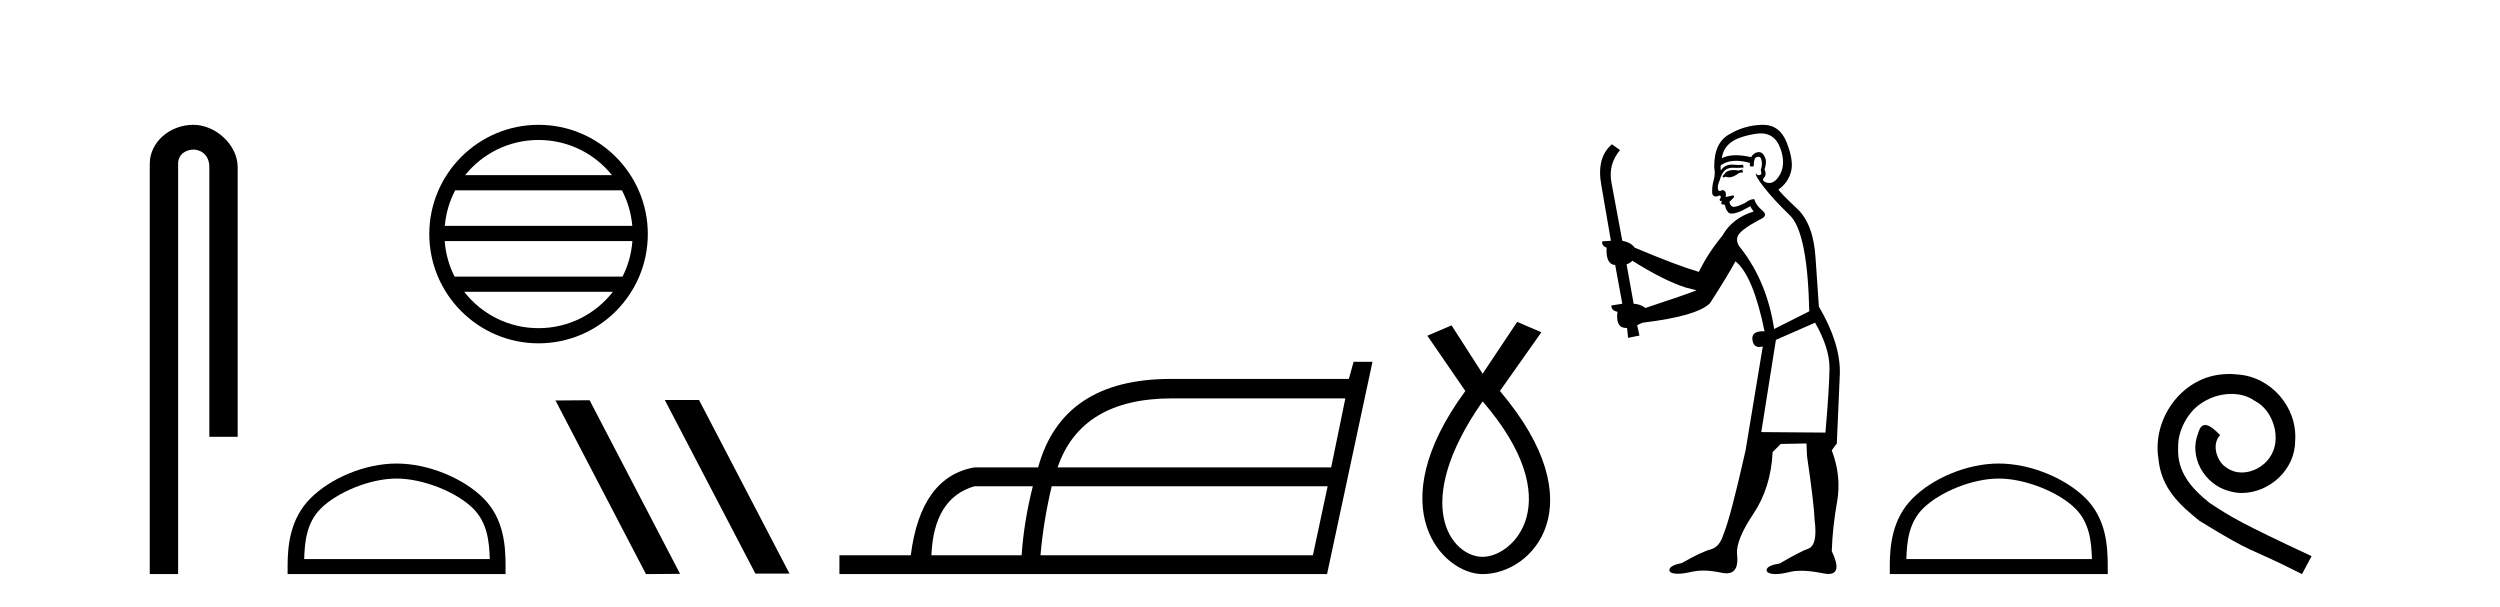
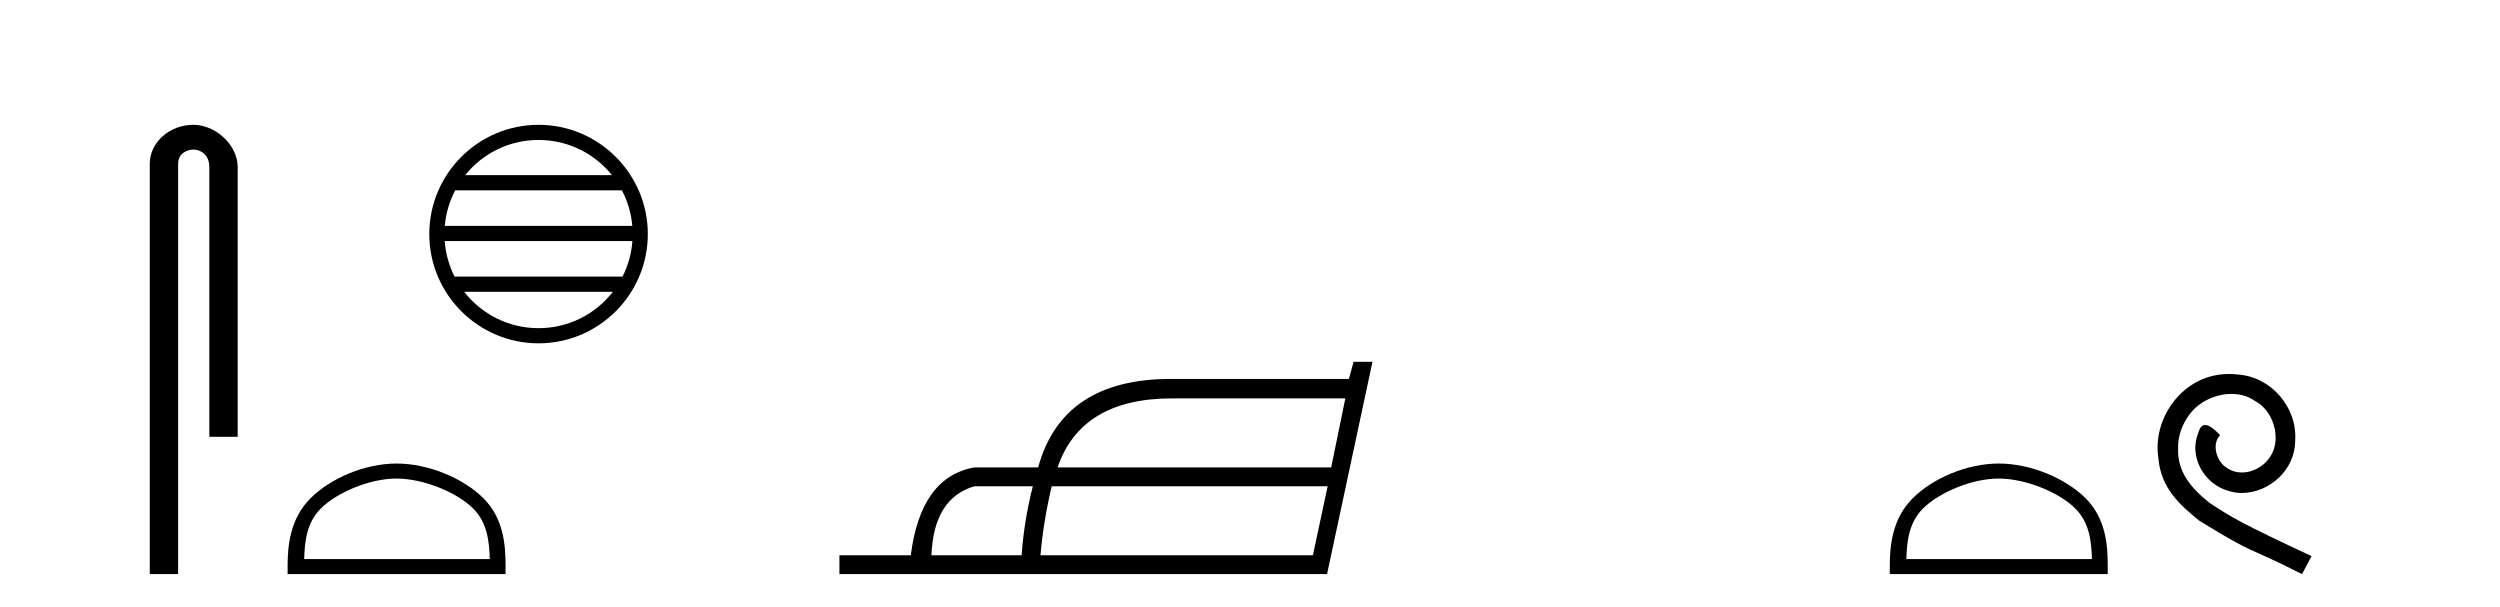
<svg xmlns="http://www.w3.org/2000/svg" width="169.0" height="41.0">
  <path d="M 13.069 8.437 C 11.5 8.437 10.124 9.591 10.124 11.072 L 10.124 38.809 L 12.041 38.809 L 12.041 11.072 C 12.041 10.346 12.68 10.111 13.081 10.111 C 13.502 10.111 14.151 10.406 14.151 11.296 L 14.151 29.526 L 16.067 29.526 L 16.067 11.296 C 16.067 9.813 14.598 8.437 13.069 8.437 Z" style="fill:#000000;stroke:none" />
  <path d="M 36.406 9.462 C 38.414 9.462 40.204 10.389 41.369 11.84 L 31.443 11.84 C 32.608 10.389 34.397 9.462 36.406 9.462 ZM 42.041 12.865 C 42.424 13.594 42.67 14.407 42.744 15.27 L 30.068 15.27 C 30.143 14.407 30.389 13.594 30.772 12.865 ZM 42.75 16.295 C 42.687 17.155 42.454 17.968 42.083 18.699 L 30.729 18.699 C 30.358 17.968 30.125 17.155 30.062 16.295 ZM 41.433 19.724 C 40.27 21.221 38.452 22.184 36.406 22.184 C 34.36 22.184 32.542 21.221 31.379 19.724 ZM 36.406 8.437 C 32.334 8.437 29.02 11.752 29.02 15.823 C 29.02 19.895 32.334 23.209 36.406 23.209 C 40.477 23.209 43.792 19.895 43.792 15.823 C 43.792 11.752 40.477 8.437 36.406 8.437 Z" style="fill:#000000;stroke:none" />
  <path d="M 26.809 32.35 C 28.621 32.35 30.89 33.281 31.987 34.378 C 32.948 35.339 33.073 36.612 33.109 37.795 L 20.563 37.795 C 20.598 36.612 20.724 35.339 21.684 34.378 C 22.782 33.281 24.997 32.35 26.809 32.35 ZM 26.809 31.335 C 24.659 31.335 22.346 32.329 20.99 33.684 C 19.6 35.075 19.442 36.906 19.442 38.275 L 19.442 38.809 L 34.176 38.809 L 34.176 38.275 C 34.176 36.906 34.072 35.075 32.682 33.684 C 31.326 32.329 28.959 31.335 26.809 31.335 Z" style="fill:#000000;stroke:none" />
-   <path d="M 44.982 27.039 L 44.948 27.056 L 51.064 38.775 L 53.37 38.775 L 47.254 27.039 ZM 39.857 27.056 L 37.551 27.073 L 43.667 38.809 L 45.973 38.792 L 39.857 27.056 Z" style="fill:#000000;stroke:none" />
  <path d="M 90.945 26.931 L 89.988 31.595 L 71.493 31.595 Q 73.088 26.931 79.226 26.931 ZM 69.819 32.87 Q 69.221 35.222 69.062 37.534 L 62.963 37.534 Q 63.122 33.667 65.873 32.87 ZM 89.749 32.87 L 88.753 37.534 L 70.337 37.534 Q 70.537 35.222 71.095 32.87 ZM 91.503 24.459 L 91.184 25.615 L 79.146 25.615 Q 71.812 25.615 70.178 31.595 L 65.873 31.595 Q 62.245 32.232 61.568 37.534 L 56.745 37.534 L 56.745 38.809 L 89.709 38.809 L 92.779 24.459 Z" style="fill:#000000;stroke:none" />
-   <path d="M 100.226 27.132 C 106.064 33.905 102.328 37.642 100.226 37.642 C 98.124 37.642 95.321 34.139 100.226 27.132 ZM 102.561 21.76 L 100.226 25.264 L 98.124 21.994 L 96.489 22.695 L 99.058 26.431 C 93.219 34.372 97.54 38.809 100.226 38.809 C 103.612 38.809 107.933 34.139 101.394 26.431 L 104.196 22.461 L 102.561 21.76 Z" style="fill:#000000;stroke:none" />
-   <path d="M 117.78 11.461 L 117.524 11.53 Q 117.345 11.495 117.191 11.495 Q 117.037 11.495 116.909 11.53 Q 116.653 11.615 116.602 11.717 Q 116.551 11.82 116.431 11.905 L 116.516 12.008 L 116.653 11.94 Q 116.76 11.988 116.882 11.988 Q 117.185 11.988 117.575 11.683 L 117.832 11.649 L 117.78 11.461 ZM 119.029 9.016 Q 119.952 9.016 120.326 9.958 Q 120.736 11.017 120.343 11.769 Q 120.015 12.37 119.599 12.37 Q 119.495 12.37 119.386 12.332 Q 119.096 12.23 119.215 12.042 Q 119.454 11.82 119.284 11.461 Q 119.454 10.915 119.318 10.658 Q 119.18 10.283 118.896 10.283 Q 118.792 10.283 118.669 10.334 Q 118.447 10.47 118.378 10.624 Q 117.805 10.494 117.348 10.494 Q 116.784 10.494 116.397 10.693 Q 116.482 10.009 117.046 9.599 Q 117.61 9.206 118.754 9.036 Q 118.897 9.016 119.029 9.016 ZM 110.35 17.628 Q 112.468 18.96 113.954 19.438 L 114.689 19.626 Q 113.954 19.917 111.221 20.822 Q 110.931 20.566 110.435 20.532 L 109.957 17.867 Q 110.179 17.799 110.35 17.628 ZM 118.868 10.595 Q 119.013 10.595 119.062 10.778 Q 119.164 11.068 119.027 11.495 Q 119.13 11.82 118.942 11.837 Q 118.91 11.842 118.883 11.842 Q 118.732 11.842 118.703 11.683 L 118.703 11.683 Q 118.617 11.871 119.232 12.64 Q 119.83 13.426 121.009 14.57 Q 122.188 15.732 122.307 21.044 L 119.933 22.24 Q 119.454 19.08 117.712 16.825 Q 117.285 16.347 117.49 15.92 Q 117.712 15.51 118.959 14.843 Q 119.574 14.587 119.13 14.228 Q 118.703 13.87 118.583 13.46 Q 118.293 13.46 117.968 13.716 Q 117.432 13.984 117.211 13.984 Q 117.164 13.984 117.131 13.972 Q 116.943 13.904 116.909 13.648 L 117.165 13.391 Q 117.285 13.289 117.165 13.204 L 116.653 13.323 Q 116.738 12.879 116.431 12.845 Q 116.323 12.914 116.254 12.914 Q 116.169 12.914 116.141 12.811 Q 116.072 12.589 116.26 12.162 Q 116.363 11.752 116.585 11.53 Q 116.79 11.34 117.111 11.34 Q 117.138 11.34 117.165 11.342 Q 117.285 11.347 117.403 11.347 Q 117.638 11.347 117.866 11.325 L 117.832 11.137 Q 117.704 11.154 117.554 11.154 Q 117.405 11.154 117.234 11.137 Q 117.154 11.128 117.08 11.128 Q 116.581 11.128 116.328 11.53 Q 116.294 11.273 116.328 11.171 Q 116.761 10.869 117.364 10.869 Q 117.786 10.869 118.293 11.017 L 118.293 11.239 Q 118.37 11.256 118.434 11.256 Q 118.498 11.256 118.549 11.239 Q 118.549 10.693 118.737 10.624 Q 118.81 10.595 118.868 10.595 ZM 122.7 21.813 Q 123.691 23.555 123.674 24.905 Q 123.657 26.254 123.4 29.243 L 119.062 29.209 L 120.052 22.974 L 122.7 21.813 ZM 119.176 8.437 Q 119.145 8.437 119.113 8.438 Q 117.934 8.472 116.943 9.053 Q 115.85 9.633 115.884 11.325 Q 115.97 11.786 115.833 12.23 Q 115.713 12.657 115.748 13.101 Q 115.821 13.284 115.981 13.284 Q 116.045 13.284 116.123 13.255 Q 116.203 13.22 116.251 13.22 Q 116.367 13.22 116.294 13.426 Q 116.226 13.46 116.26 13.545 Q 116.283 13.591 116.336 13.591 Q 116.363 13.591 116.397 13.579 L 116.397 13.579 Q 116.301 13.82 116.445 13.82 Q 116.454 13.82 116.465 13.819 Q 116.479 13.817 116.492 13.817 Q 116.62 13.817 116.636 13.972 Q 116.653 14.16 116.841 14.365 Q 116.915 14.439 117.065 14.439 Q 117.297 14.439 117.712 14.263 L 118.327 13.938 Q 118.378 14.092 118.549 14.297 Q 117.097 14.741 116.431 15.937 Q 115.457 17.115 114.842 18.379 Q 113.373 17.952 110.504 16.74 Q 110.247 16.381 109.667 16.278 L 108.932 12.332 Q 108.71 11.102 109.513 10.146 L 108.966 9.753 Q 107.907 10.658 108.249 12.52 L 108.898 16.278 L 108.317 16.312 Q 108.249 16.603 108.607 16.74 Q 108.539 17.867 109.188 17.918 L 109.667 20.532 Q 109.291 20.6 108.932 20.651 Q 108.898 20.976 109.342 21.078 Q 109.193 22.173 109.945 22.173 Q 109.967 22.173 109.991 22.172 L 110.059 22.838 L 110.828 22.684 L 110.674 21.984 Q 110.862 21.881 111.05 21.813 Q 114.723 21.369 115.594 20.498 Q 116.773 18.67 117.319 17.662 Q 118.515 18.636 119.284 22.394 Q 119.236 22.392 119.191 22.392 Q 118.383 22.392 118.464 22.974 Q 118.531 23.456 118.922 23.456 Q 119.03 23.456 119.164 23.419 L 119.164 23.419 L 118.002 30.439 Q 116.978 35 116.516 36.093 Q 116.26 36.964 115.662 37.135 Q 115.047 37.289 113.698 38.058 Q 112.946 38.211 112.861 38.468 Q 112.792 38.724 113.22 38.775 Q 113.307 38.786 113.413 38.786 Q 113.802 38.786 114.432 38.639 Q 114.753 38.57 115.135 38.57 Q 115.707 38.57 116.414 38.724 Q 116.576 38.756 116.713 38.756 Q 117.584 38.756 117.422 37.443 Q 117.353 36.486 118.532 34.727 Q 119.711 32.967 119.83 30.559 L 120.377 30.012 L 122.119 29.978 L 122.153 30.815 Q 122.632 34.095 122.666 35.137 Q 122.888 36.828 122.256 37.084 Q 121.607 37.323 120.309 38.092 Q 119.54 38.211 119.437 38.468 Q 119.352 38.724 119.796 38.792 Q 119.903 38.809 120.033 38.809 Q 120.424 38.809 121.026 38.656 Q 121.341 38.582 121.752 38.582 Q 122.386 38.582 123.247 38.758 Q 123.447 38.799 123.602 38.799 Q 124.562 38.799 123.827 37.255 Q 123.879 35.649 124.186 33.924 Q 124.494 32.199 123.827 30.439 L 124.169 29.978 L 124.374 25.263 Q 124.425 23.231 122.956 20.72 Q 122.888 19.797 122.734 17.474 Q 122.597 15.134 121.47 14.092 Q 120.343 13.033 120.223 12.811 Q 120.855 12.367 121.06 11.649 Q 121.282 10.915 120.787 9.651 Q 120.321 8.437 119.176 8.437 Z" style="fill:#000000;stroke:none" />
  <path d="M 135.116 32.35 C 136.928 32.35 139.197 33.281 140.294 34.378 C 141.255 35.339 141.38 36.612 141.415 37.795 L 128.87 37.795 C 128.905 36.612 129.031 35.339 129.991 34.378 C 131.089 33.281 133.304 32.35 135.116 32.35 ZM 135.116 31.335 C 132.966 31.335 130.653 32.329 129.297 33.684 C 127.906 35.075 127.749 36.906 127.749 38.275 L 127.749 38.809 L 142.483 38.809 L 142.483 38.275 C 142.483 36.906 142.379 35.075 140.988 33.684 C 139.632 32.329 137.266 31.335 135.116 31.335 Z" style="fill:#000000;stroke:none" />
  <path d="M 150.694 25.279 C 150.506 25.279 150.318 25.297 150.13 25.314 C 147.414 25.604 145.483 28.354 145.911 31.019 C 146.098 33.001 147.328 34.111 148.678 35.205 C 152.693 37.665 151.565 36.759 155.614 38.809 L 156.263 37.596 C 151.445 35.341 150.865 34.983 149.361 33.992 C 148.131 33.001 147.158 31.908 147.243 30.251 C 147.209 29.106 147.892 27.927 148.661 27.364 C 149.276 26.902 150.062 26.629 150.83 26.629 C 151.411 26.629 151.958 26.766 152.436 27.107 C 153.649 27.705 154.315 29.687 153.427 30.934 C 153.017 31.532 152.283 31.942 151.548 31.942 C 151.189 31.942 150.83 31.839 150.523 31.617 C 149.908 31.276 149.447 30.08 150.079 29.414 C 149.788 29.106 149.378 28.73 149.071 28.73 C 148.866 28.73 148.712 28.884 148.61 29.243 C 147.926 30.883 149.02 32.745 150.66 33.189 C 150.95 33.274 151.24 33.326 151.531 33.326 C 153.41 33.326 155.152 31.754 155.152 29.807 C 155.323 27.534 153.513 25.45 151.24 25.314 C 151.07 25.297 150.882 25.279 150.694 25.279 Z" style="fill:#000000;stroke:none" />
</svg>